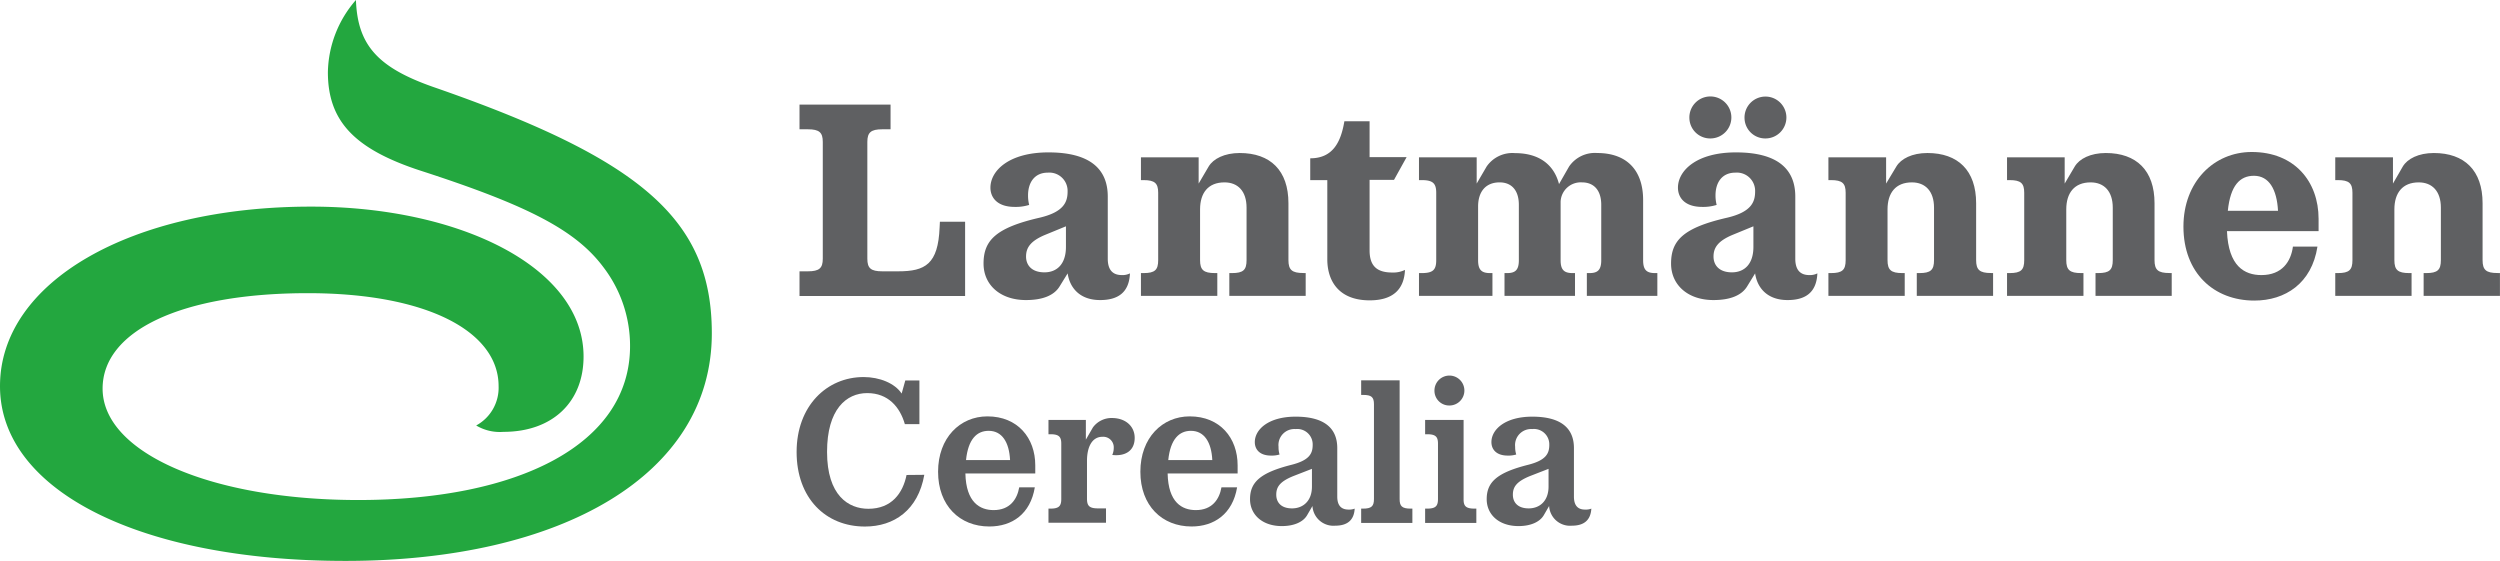
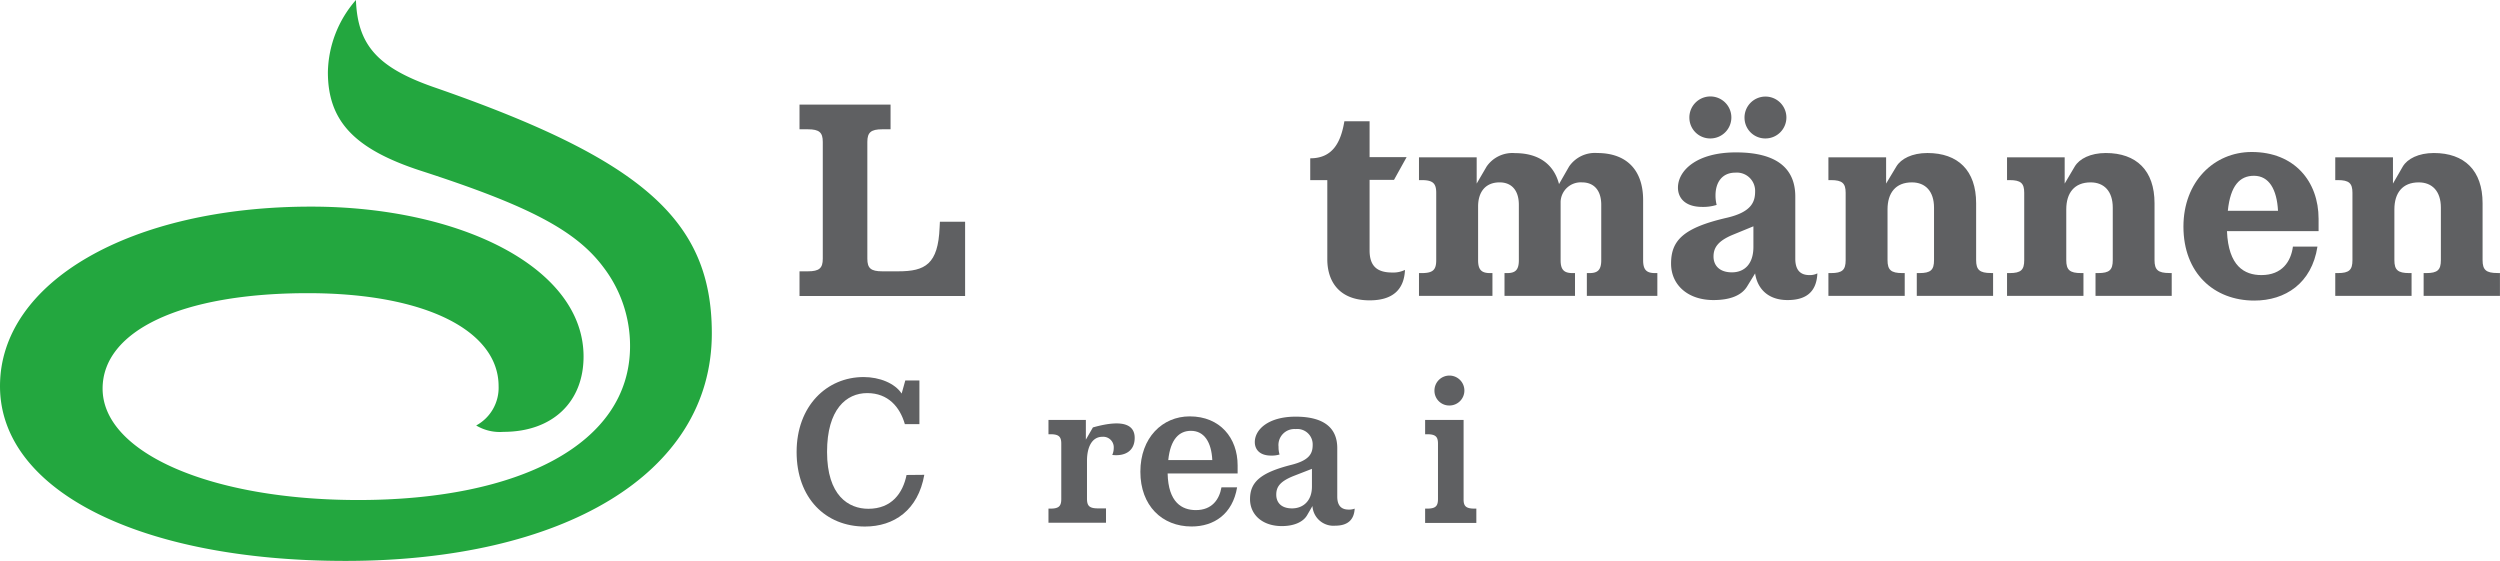
<svg xmlns="http://www.w3.org/2000/svg" id="CEREALIA" viewBox="0 0 439.33 98.61" width="439.33" height="98.61">
  <defs>
    <style>.cls-1{fill:#5f6062;}.cls-2{fill:#23a73f;}</style>
  </defs>
  <path class="cls-1" d="M176.35,42.7V55.76h-29.1V51.42h1.47c2,0,2.62-.55,2.62-2.22V28.68c0-1.66-.61-2.22-2.62-2.22h-1.47V22.12h16v4.34h-1.46c-2,0-2.62.56-2.62,2.22V49.2c0,1.67.6,2.22,2.62,2.22h2.82c4.74,0,7-1.26,7.26-7.71l.05-1Z" transform="translate(-6.75 -3.74)" />
-   <path class="cls-1" d="M205.32,51.78c-.15,3.38-2.12,4.69-5.25,4.69-3.63,0-5.34-2.22-5.7-4.69L193,54c-1,1.71-3.12,2.47-5.95,2.47-4.54,0-7.46-2.68-7.46-6.41,0-4.08,2.17-6.3,9.88-8.07,4.24-1,4.89-2.77,4.89-4.59a3.21,3.21,0,0,0-3.48-3.32c-2.31,0-3.47,1.71-3.47,4a6.67,6.67,0,0,0,.2,1.67,7.94,7.94,0,0,1-2.53.35c-3.17,0-4.28-1.72-4.28-3.38,0-3,3.28-6.2,10.19-6.2,7.31,0,10.43,2.92,10.43,7.76V49.2c0,2.28,1.16,2.88,2.48,2.88A2.9,2.9,0,0,0,205.32,51.78Zm-11.25-4.64V43.51L190.44,45c-2.67,1.11-3.38,2.32-3.38,3.83s1,2.77,3.23,2.77S194.07,50.11,194.07,47.14Z" transform="translate(-6.75 -3.74)" />
-   <path class="cls-1" d="M236.2,51.73v4H222.78v-4h.46c2,0,2.57-.56,2.57-2.27V40.23c0-2.88-1.51-4.44-3.88-4.44-2.88,0-4.29,1.87-4.29,4.74v8.93c0,1.71.61,2.27,2.62,2.27h.41v4H207.25v-4h.46c2,0,2.57-.56,2.57-2.27V37.61c0-1.67-.61-2.22-2.57-2.22h-.46v-4h10.14V36l1.76-3c.81-1.36,2.78-2.37,5.45-2.37,5.4,0,8.57,3.07,8.57,8.82v10c0,1.71.61,2.27,2.63,2.27Z" transform="translate(-6.75 -3.74)" />
  <path class="cls-1" d="M240,49.31V35.39h-3V31.56c4,0,5.39-2.88,6-6.51h4.43v6.3h6.51l-2.22,4h-4.29V47.74c0,3,1.57,3.89,4,3.89a4.63,4.63,0,0,0,2.22-.46c-.15,3.43-2.12,5.35-6.21,5.35C242,56.52,240,53.09,240,49.31Z" transform="translate(-6.75 -3.74)" />
  <path class="cls-1" d="M298,51.73v4H285.61v-4h.46c1.46,0,2.07-.56,2.07-2.27V39.73c0-2.58-1.32-3.94-3.38-3.94A3.54,3.54,0,0,0,281,39.17V49.46c0,1.71.61,2.27,2.12,2.27h.41v4H271.14v-4h.45c1.47,0,2.07-.56,2.07-2.27V39.73c0-2.58-1.31-3.94-3.38-3.94-2.47,0-3.78,1.66-3.78,4.24v9.43c0,1.71.61,2.27,2.12,2.27h.4v4H256.11v-4h.46c2,0,2.57-.56,2.57-2.27V37.61c0-1.67-.61-2.22-2.57-2.22h-.46v-4h10.14V36L268,33A5.5,5.5,0,0,1,273,30.65c4.09,0,6.81,1.91,7.72,5.44L282.49,33a5.49,5.49,0,0,1,4.94-2.37c5.09,0,8.07,2.92,8.07,8.27V49.46c0,1.71.6,2.27,2.11,2.27Z" transform="translate(-6.75 -3.74)" />
  <path class="cls-1" d="M326.12,51.78c-.15,3.38-2.11,4.69-5.24,4.69-3.63,0-5.35-2.22-5.7-4.69L313.82,54c-1,1.71-3.13,2.47-5.95,2.47-4.54,0-7.46-2.68-7.46-6.41,0-4.08,2.16-6.3,9.88-8.07,4.24-1,4.89-2.77,4.89-4.59a3.21,3.21,0,0,0-3.48-3.32c-2.32,0-3.48,1.71-3.48,4a6.67,6.67,0,0,0,.2,1.67,7.83,7.83,0,0,1-2.52.35c-3.18,0-4.28-1.72-4.28-3.38,0-3,3.27-6.2,10.18-6.2,7.32,0,10.44,2.92,10.44,7.76V49.2c0,2.28,1.16,2.88,2.47,2.88A2.85,2.85,0,0,0,326.12,51.78ZM303.63,24.54a3.69,3.69,0,1,1,3.68,3.53A3.65,3.65,0,0,1,303.63,24.54Zm11.25,22.6V43.51L311.25,45c-2.67,1.11-3.38,2.32-3.38,3.83s1,2.77,3.23,2.77S314.88,50.11,314.88,47.14Zm-1.56-22.6A3.68,3.68,0,1,1,317,28.07,3.64,3.64,0,0,1,313.32,24.54Z" transform="translate(-6.75 -3.74)" />
  <path class="cls-1" d="M357,51.73v4H343.59v-4h.46c2,0,2.57-.56,2.57-2.27V40.23c0-2.88-1.52-4.44-3.89-4.44-2.87,0-4.28,1.87-4.28,4.74v8.93c0,1.71.6,2.27,2.62,2.27h.4v4H328.06v-4h.45c2,0,2.58-.56,2.58-2.27V37.61c0-1.67-.61-2.22-2.58-2.22h-.45v-4H338.2V36L340,33c.81-1.36,2.77-2.37,5.45-2.37,5.39,0,8.57,3.07,8.57,8.82v10c0,1.71.61,2.27,2.62,2.27Z" transform="translate(-6.75 -3.74)" />
  <path class="cls-1" d="M388.39,51.73v4H375v-4h.45c2,0,2.58-.56,2.58-2.27V40.23c0-2.88-1.52-4.44-3.89-4.44-2.87,0-4.28,1.87-4.28,4.74v8.93c0,1.71.6,2.27,2.62,2.27h.4v4H359.45v-4h.45c2,0,2.57-.56,2.57-2.27V37.61c0-1.67-.6-2.22-2.57-2.22h-.45v-4h10.13V36l1.77-3c.81-1.36,2.77-2.37,5.45-2.37,5.39,0,8.57,3.07,8.57,8.82v10c0,1.71.6,2.27,2.62,2.27Z" transform="translate(-6.75 -3.74)" />
  <path class="cls-1" d="M404.15,52.08c3.63,0,5.19-2.37,5.54-5H414c-1,6.45-5.65,9.48-11.09,9.48-7.11,0-12.46-4.84-12.46-13,0-7.87,5.35-13.11,12-13.11,7.52,0,11.75,5.19,11.75,11.75,0,.65,0,1.26,0,2.16H398.1C398.35,50.52,401.17,52.08,404.15,52.08Zm-5.9-11.3h8.82c-.2-3.73-1.56-6.15-4.23-6.15C400.36,34.63,398.7,36.35,398.25,40.78Z" transform="translate(-6.75 -3.74)" />
  <path class="cls-1" d="M446.07,51.73v4H432.66v-4h.45c2,0,2.58-.56,2.58-2.27V40.23c0-2.88-1.52-4.44-3.89-4.44-2.87,0-4.28,1.87-4.28,4.74v8.93c0,1.71.6,2.27,2.62,2.27h.4v4H417.13v-4h.45c2,0,2.57-.56,2.57-2.27V37.61c0-1.67-.6-2.22-2.57-2.22h-.45v-4h10.14V36L429,33c.81-1.36,2.77-2.37,5.45-2.37,5.39,0,8.57,3.07,8.57,8.82v10c0,1.71.6,2.27,2.62,2.27Z" transform="translate(-6.75 -3.74)" />
  <path class="cls-1" d="M169.18,87.18c-1.09,6.2-5.3,9.09-10.44,9.09-6.91,0-12-5-12-13.1S152.05,70,158.51,70c2.82,0,5.49,1.09,6.69,2.9l.64-2.3h2.48v7.67h-2.56c-.86-3-2.93-5.45-6.61-5.45s-7.06,2.85-7.06,10.33c0,7.7,3.79,10,7.25,10,4.13,0,6.08-2.78,6.72-5.94Z" transform="translate(-6.75 -3.74)" />
-   <path class="cls-1" d="M181.36,93.38c2.85,0,4.13-1.88,4.5-4h2.74c-.78,4.7-4,6.88-8,6.88-5.18,0-9-3.65-9-9.62s3.86-9.73,8.67-9.73c5.33,0,8.41,3.8,8.41,8.6,0,.42,0,.79,0,1.43H176.4C176.51,92.07,179,93.38,181.36,93.38Zm-4.85-8.79h7.74c-.15-3.11-1.39-5.14-3.76-5.14C178.43,79.45,176.89,80.88,176.51,84.59Z" transform="translate(-6.75 -3.74)" />
-   <path class="cls-1" d="M206.15,80.69c0,2.33-1.73,3.26-3.94,3a3.07,3.07,0,0,0,.26-1.24,1.85,1.85,0,0,0-2-1.95c-1.84,0-2.7,1.84-2.7,4.2v6.69c0,1.28.45,1.69,1.95,1.69h1.39v2.52H191V93.12h.33c1.47,0,1.92-.41,1.92-1.69V81.7c0-1.24-.45-1.65-1.92-1.65H191V77.53h6.57V81l1.24-2.15a4.06,4.06,0,0,1,3.42-1.65C204.57,77.23,206.15,78.66,206.15,80.69Z" transform="translate(-6.75 -3.74)" />
+   <path class="cls-1" d="M206.15,80.69c0,2.33-1.73,3.26-3.94,3a3.07,3.07,0,0,0,.26-1.24,1.85,1.85,0,0,0-2-1.95c-1.84,0-2.7,1.84-2.7,4.2v6.69c0,1.28.45,1.69,1.95,1.69h1.39v2.52H191V93.12h.33c1.47,0,1.92-.41,1.92-1.69V81.7c0-1.24-.45-1.65-1.92-1.65H191V77.53h6.57V81l1.24-2.15C204.57,77.23,206.15,78.66,206.15,80.69Z" transform="translate(-6.75 -3.74)" />
  <path class="cls-1" d="M216.9,93.38c2.85,0,4.13-1.88,4.5-4h2.75c-.79,4.7-4.06,6.88-8,6.88-5.18,0-9-3.65-9-9.62s3.86-9.73,8.67-9.73c5.34,0,8.42,3.8,8.42,8.6,0,.42,0,.79,0,1.43H211.94C212.05,92.07,214.49,93.38,216.9,93.38Zm-4.85-8.79h7.74c-.15-3.11-1.39-5.14-3.76-5.14C214,79.45,212.43,80.88,212.05,84.59Z" transform="translate(-6.75 -3.74)" />
  <path class="cls-1" d="M244.81,93.12c-.11,2.06-1.32,3-3.42,3a3.69,3.69,0,0,1-4-3.46l-.94,1.62c-.67,1.16-2.25,1.91-4.43,1.91-3.5,0-5.6-2.06-5.6-4.73,0-3,1.81-4.66,7.33-6.05,3.08-.79,3.68-1.95,3.68-3.49a2.71,2.71,0,0,0-3-2.78,2.81,2.81,0,0,0-3,3.12,4.33,4.33,0,0,0,.18,1.35,4.67,4.67,0,0,1-1.5.19c-2,0-2.85-1.09-2.85-2.37,0-2.22,2.4-4.47,7.17-4.47,5,0,7.32,2,7.32,5.52V91c0,1.8.91,2.29,2,2.29A2.63,2.63,0,0,0,244.81,93.12Zm-7.51-3.87V86.13l-3.19,1.24c-2.52,1-3.08,2-3.08,3.31s.82,2.4,2.77,2.4S237.3,91.77,237.3,89.25Z" transform="translate(-6.75 -3.74)" />
-   <path class="cls-1" d="M254.65,93.12h.3v2.52h-9V93.12h.34c1.46,0,1.91-.41,1.91-1.69V74.79c0-1.28-.45-1.65-1.91-1.65h-.34V70.58h6.76V91.43C252.7,92.71,253.15,93.12,254.65,93.12Z" transform="translate(-6.75 -3.74)" />
  <path class="cls-1" d="M265.89,93.12h.3v2.52h-9V93.12h.34c1.47,0,1.92-.41,1.92-1.69V81.7c0-1.24-.45-1.65-1.92-1.65h-.34V77.53h6.76v13.9C263.93,92.71,264.38,93.12,265.89,93.12Zm-7.06-20.7A2.63,2.63,0,1,1,261.46,75,2.59,2.59,0,0,1,258.83,72.42Z" transform="translate(-6.75 -3.74)" />
-   <path class="cls-1" d="M286.4,93.12c-.12,2.06-1.32,3-3.42,3a3.68,3.68,0,0,1-4-3.46l-.94,1.62c-.68,1.16-2.26,1.91-4.43,1.91-3.5,0-5.6-2.06-5.6-4.73,0-3,1.8-4.66,7.32-6.05,3.08-.79,3.68-1.95,3.68-3.49a2.7,2.7,0,0,0-3-2.78,2.82,2.82,0,0,0-3,3.12,4.36,4.36,0,0,0,.19,1.35,4.71,4.71,0,0,1-1.5.19c-2,0-2.86-1.09-2.86-2.37,0-2.22,2.41-4.47,7.18-4.47,5,0,7.32,2,7.32,5.52V91c0,1.8.9,2.29,1.95,2.29A2.64,2.64,0,0,0,286.4,93.12Zm-7.52-3.87V86.13l-3.19,1.24c-2.51,1-3.08,2-3.08,3.31s.83,2.4,2.78,2.4S278.88,91.77,278.88,89.25Z" transform="translate(-6.75 -3.74)" />
  <path class="cls-2" d="M82.82,19C73.1,15.58,69.58,11.63,69.3,3.74a19.77,19.77,0,0,0-4.93,12.68C64.37,25,69,29.94,80.71,33.75c19.16,6.2,27.33,10.56,32.12,17a22.72,22.72,0,0,1,4.64,13.81c0,17.33-19.72,27.05-47.75,27.05-25.92,0-44.94-8.31-44.94-19.58,0-10.15,13.81-16.77,36.06-16.77,21,0,33.53,6.76,33.53,16.34a7.54,7.54,0,0,1-3.94,6.91,8.07,8.07,0,0,0,4.79,1.12c8.59,0,14.08-5.21,14.08-13.24,0-15.64-21.69-26.34-47.89-26.34-31.7,0-54.66,13.24-54.66,31.55s24.51,30.71,60.71,30.71c37.9,0,64.38-15.07,64.38-40C131.84,42.48,119.73,31.78,82.82,19Z" transform="translate(-6.75 -3.74)" />
</svg>